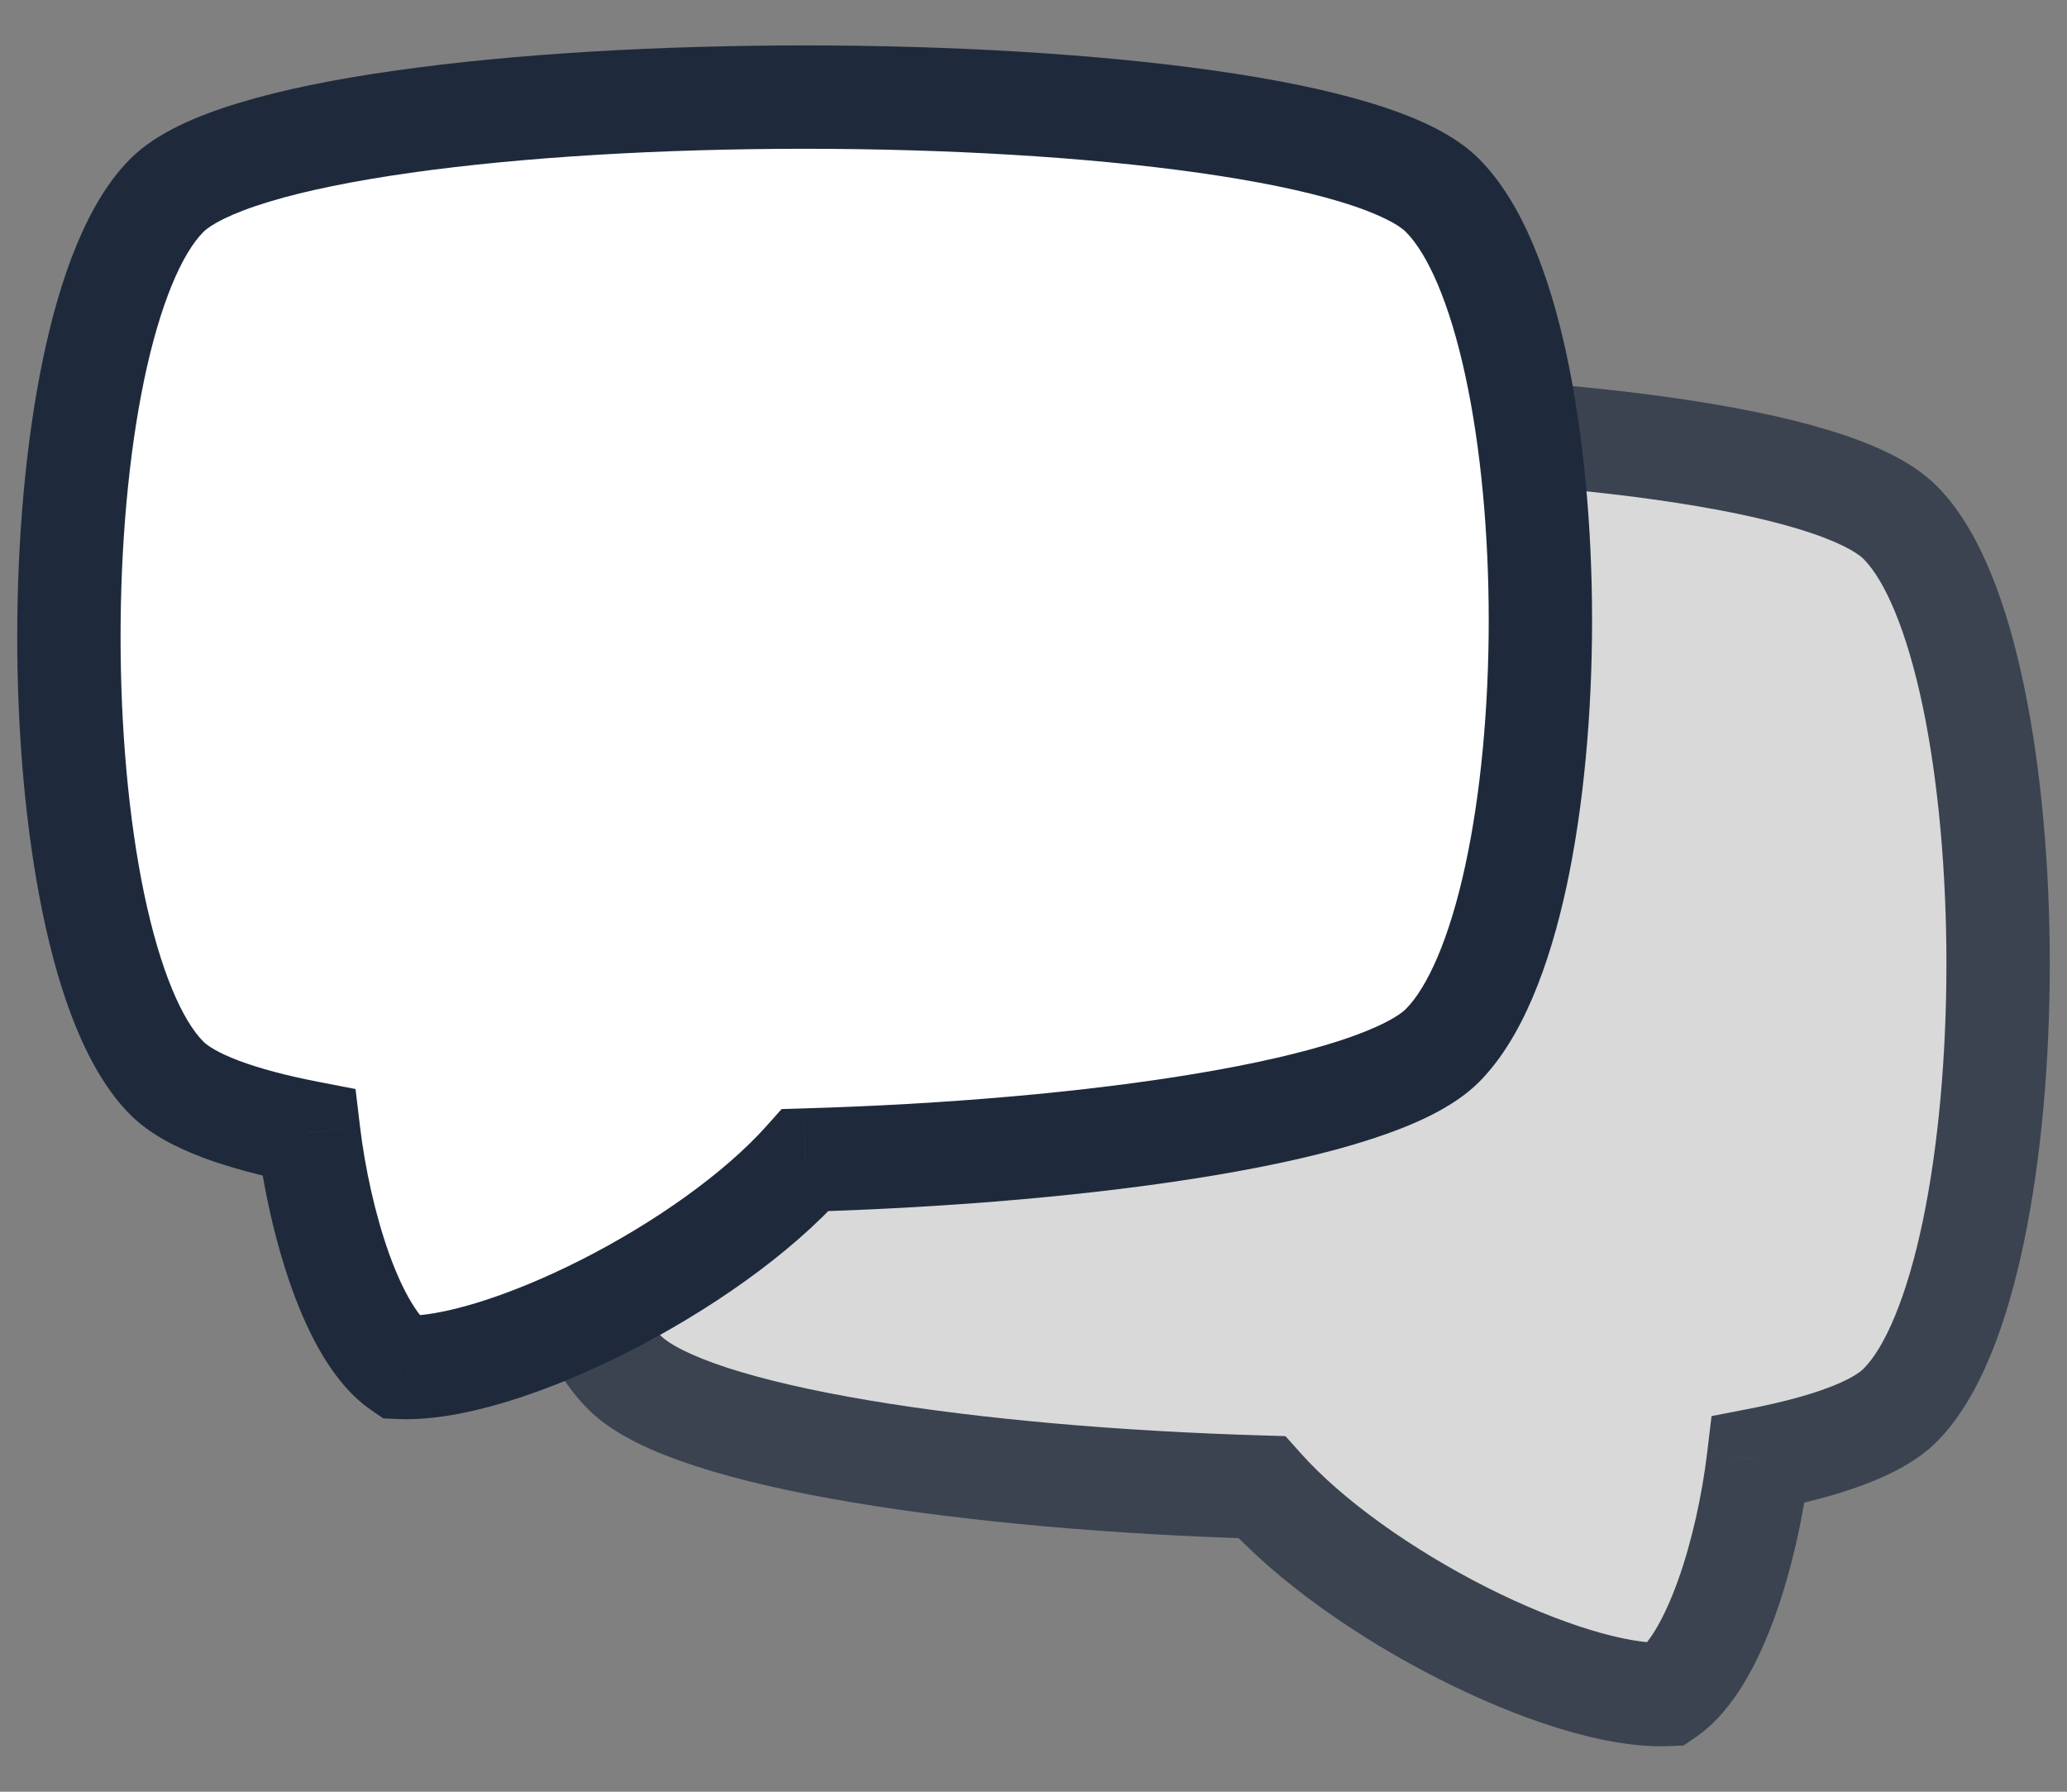
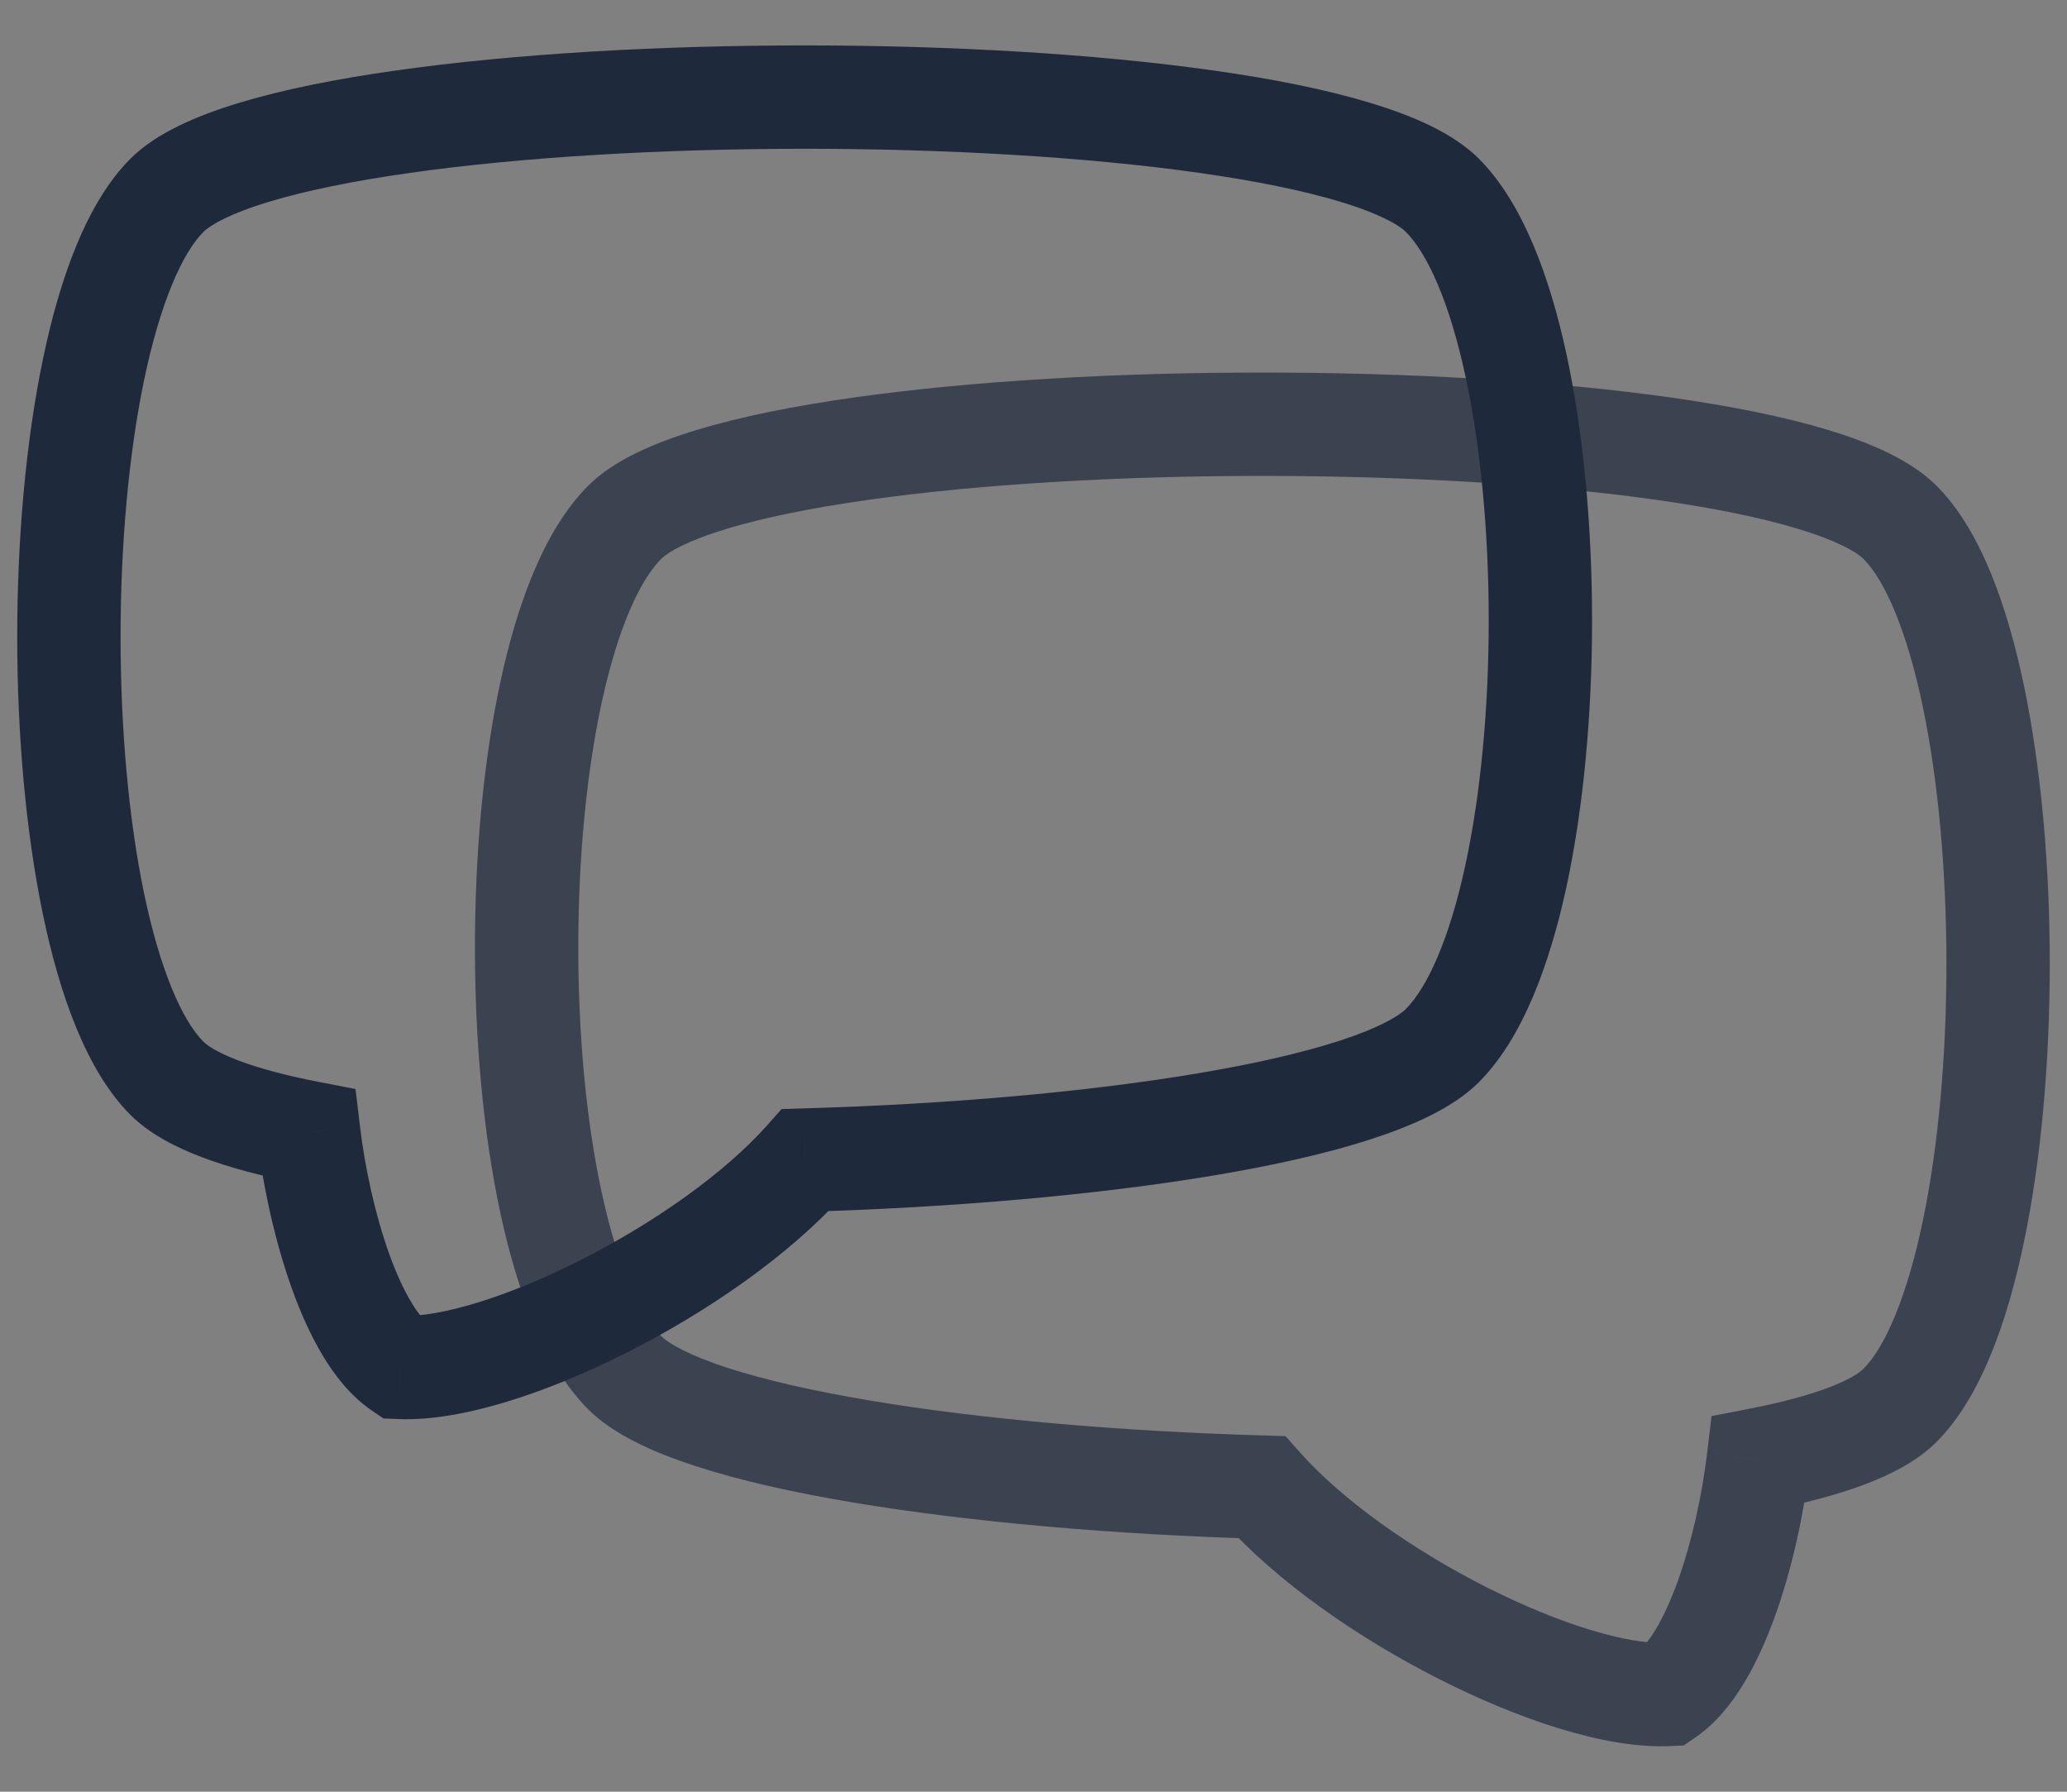
<svg xmlns="http://www.w3.org/2000/svg" width="30" height="26" viewBox="0 0 30 26" fill="none">
  <rect x="0" y="0" width="30" height="26" fill="#808080" stroke="none" />
  <g id="icon">
    <g id="shape2" opacity="0.7">
-       <path class="shape-fill" fill-rule="evenodd" fill="white" clip-rule="evenodd" d="M9.066 7.579C10.965 5.681 25.678 5.681 27.576 7.579C29.475 9.478 29.475 18.495 27.576 20.394C27.242 20.728 26.51 20.989 25.52 21.181C25.364 22.483 24.887 24.109 24.189 24.589C22.726 24.65 19.712 23.152 18.312 21.58C14.162 21.461 10.015 20.868 9.066 19.919C7.168 18.021 7.168 9.478 9.066 7.579Z" />
      <path class="shape-border" fill="#1e2a3c" d="M9.066 7.579L9.597 8.11L9.066 7.579ZM27.576 20.394L27.046 19.863L27.576 20.394ZM25.52 21.181L25.377 20.445L24.841 20.549L24.776 21.092L25.52 21.181ZM24.189 24.589L24.221 25.338L24.436 25.329L24.614 25.207L24.189 24.589ZM18.312 21.58L18.872 21.081L18.657 20.84L18.334 20.83L18.312 21.58ZM9.066 19.919L8.536 20.45L8.536 20.45L9.066 19.919ZM28.107 7.049C27.73 6.673 27.139 6.423 26.531 6.239C25.893 6.045 25.114 5.891 24.255 5.769C22.535 5.525 20.422 5.406 18.321 5.406C16.221 5.406 14.108 5.525 12.387 5.769C11.528 5.891 10.749 6.045 10.112 6.239C9.504 6.423 8.912 6.673 8.536 7.049L9.597 8.11C9.695 8.011 9.978 7.846 10.546 7.674C11.084 7.511 11.78 7.37 12.598 7.254C14.229 7.023 16.269 6.906 18.321 6.906C20.374 6.906 22.413 7.023 24.045 7.254C24.862 7.37 25.559 7.511 26.096 7.674C26.664 7.846 26.947 8.011 27.046 8.11L28.107 7.049ZM28.107 20.924C28.748 20.283 29.137 19.17 29.378 18.01C29.628 16.807 29.75 15.39 29.75 13.987C29.75 12.584 29.628 11.166 29.378 9.963C29.137 8.803 28.748 7.69 28.107 7.049L27.046 8.11C27.354 8.418 27.676 9.144 27.91 10.268C28.134 11.349 28.25 12.661 28.25 13.987C28.25 15.313 28.134 16.624 27.91 17.705C27.676 18.829 27.354 19.556 27.046 19.863L28.107 20.924ZM25.663 21.918C26.183 21.817 26.657 21.694 27.058 21.543C27.446 21.397 27.829 21.202 28.107 20.924L27.046 19.863C26.989 19.92 26.839 20.023 26.53 20.139C26.234 20.25 25.848 20.354 25.377 20.445L25.663 21.918ZM24.776 21.092C24.703 21.697 24.556 22.372 24.352 22.94C24.25 23.223 24.14 23.463 24.028 23.649C23.912 23.841 23.817 23.934 23.764 23.971L24.614 25.207C24.91 25.003 25.137 24.713 25.311 24.425C25.49 24.13 25.639 23.793 25.764 23.447C26.012 22.756 26.181 21.968 26.265 21.271L24.776 21.092ZM24.158 23.839C23.627 23.861 22.653 23.578 21.566 23.028C20.505 22.49 19.489 21.774 18.872 21.081L17.752 22.079C18.535 22.958 19.726 23.777 20.888 24.366C22.025 24.942 23.288 25.377 24.221 25.338L24.158 23.839ZM8.536 20.45C8.906 20.82 9.49 21.078 10.096 21.275C10.731 21.482 11.507 21.656 12.364 21.8C14.081 22.089 16.191 22.27 18.29 22.33L18.334 20.83C16.283 20.771 14.244 20.596 12.613 20.321C11.796 20.184 11.099 20.024 10.559 19.849C9.991 19.664 9.701 19.493 9.597 19.389L8.536 20.45ZM8.536 7.049C7.9 7.685 7.508 8.76 7.265 9.883C7.014 11.044 6.893 12.404 6.893 13.749C6.893 15.095 7.014 16.455 7.265 17.616C7.508 18.738 7.9 19.813 8.536 20.45L9.597 19.389C9.284 19.076 8.963 18.371 8.732 17.299C8.508 16.264 8.393 15.014 8.393 13.749C8.393 12.485 8.508 11.234 8.732 10.2C8.963 9.128 9.284 8.423 9.597 8.11L8.536 7.049Z" />
    </g>
    <g id="shape1">
-       <path class="shape-fill" fill-rule="evenodd" fill="white" clip-rule="evenodd" d="M20.934 2.833C19.035 0.935 4.322 0.935 2.424 2.833C0.525 4.732 0.525 13.749 2.424 15.648C2.758 15.982 3.49 16.243 4.48 16.435C4.636 17.737 5.114 19.363 5.811 19.843C7.274 19.904 10.288 18.406 11.688 16.834C15.838 16.715 19.985 16.122 20.934 15.173C22.832 13.275 22.832 4.732 20.934 2.833Z" />
      <path class="shape-border" fill="#1e2a3c" d="M20.934 2.833L20.403 3.364L20.934 2.833ZM2.424 15.648L1.893 16.178L1.893 16.178L2.424 15.648ZM4.48 16.435L4.623 15.699L5.16 15.803L5.225 16.346L4.48 16.435ZM5.811 19.843L5.78 20.592L5.564 20.583L5.386 20.461L5.811 19.843ZM11.688 16.834L11.129 16.335L11.344 16.094L11.667 16.084L11.688 16.834ZM20.934 15.173L21.464 15.704L20.934 15.173ZM1.893 2.303C2.27 1.927 2.861 1.677 3.469 1.493C4.107 1.299 4.886 1.144 5.745 1.023C7.465 0.779 9.578 0.659 11.679 0.659C13.779 0.659 15.892 0.779 17.613 1.023C18.471 1.144 19.25 1.299 19.888 1.493C20.496 1.677 21.088 1.927 21.464 2.303L20.403 3.364C20.305 3.265 20.022 3.1 19.454 2.928C18.916 2.765 18.22 2.624 17.402 2.508C15.771 2.277 13.731 2.159 11.679 2.159C9.626 2.159 7.587 2.277 5.955 2.508C5.138 2.624 4.441 2.765 3.904 2.928C3.336 3.1 3.053 3.265 2.954 3.364L1.893 2.303ZM1.893 16.178C1.252 15.537 0.863 14.424 0.622 13.264C0.372 12.061 0.25 10.643 0.25 9.241C0.25 7.838 0.372 6.42 0.622 5.217C0.863 4.057 1.252 2.944 1.893 2.303L2.954 3.364C2.646 3.671 2.324 4.398 2.09 5.522C1.866 6.603 1.75 7.915 1.75 9.241C1.75 10.567 1.866 11.878 2.09 12.959C2.324 14.083 2.646 14.81 2.954 15.117L1.893 16.178ZM4.337 17.172C3.818 17.071 3.343 16.948 2.942 16.797C2.554 16.651 2.171 16.456 1.893 16.178L2.954 15.117C3.011 15.174 3.161 15.277 3.47 15.393C3.766 15.504 4.153 15.608 4.623 15.699L4.337 17.172ZM5.225 16.346C5.297 16.951 5.445 17.626 5.648 18.194C5.75 18.477 5.86 18.718 5.973 18.903C6.089 19.095 6.183 19.188 6.236 19.225L5.386 20.461C5.09 20.257 4.864 19.968 4.689 19.679C4.511 19.384 4.361 19.047 4.237 18.701C3.989 18.01 3.819 17.222 3.735 16.525L5.225 16.346ZM5.843 19.093C6.373 19.116 7.348 18.832 8.434 18.282C9.495 17.744 10.511 17.028 11.129 16.335L12.248 17.333C11.465 18.212 10.274 19.031 9.112 19.62C7.976 20.196 6.712 20.631 5.78 20.592L5.843 19.093ZM21.464 15.704C21.094 16.074 20.51 16.332 19.904 16.529C19.27 16.736 18.493 16.91 17.636 17.054C15.919 17.343 13.809 17.523 11.71 17.584L11.667 16.084C13.718 16.025 15.756 15.85 17.387 15.575C18.204 15.438 18.901 15.278 19.441 15.103C20.009 14.918 20.299 14.747 20.403 14.643L21.464 15.704ZM21.464 2.303C22.1 2.939 22.492 4.014 22.735 5.137C22.985 6.298 23.107 7.658 23.107 9.003C23.107 10.349 22.985 11.709 22.735 12.87C22.492 13.992 22.1 15.067 21.464 15.704L20.403 14.643C20.716 14.33 21.037 13.625 21.268 12.553C21.492 11.518 21.607 10.268 21.607 9.003C21.607 7.739 21.492 6.488 21.268 5.454C21.037 4.382 20.716 3.677 20.403 3.364L21.464 2.303Z" />
    </g>
  </g>
</svg>